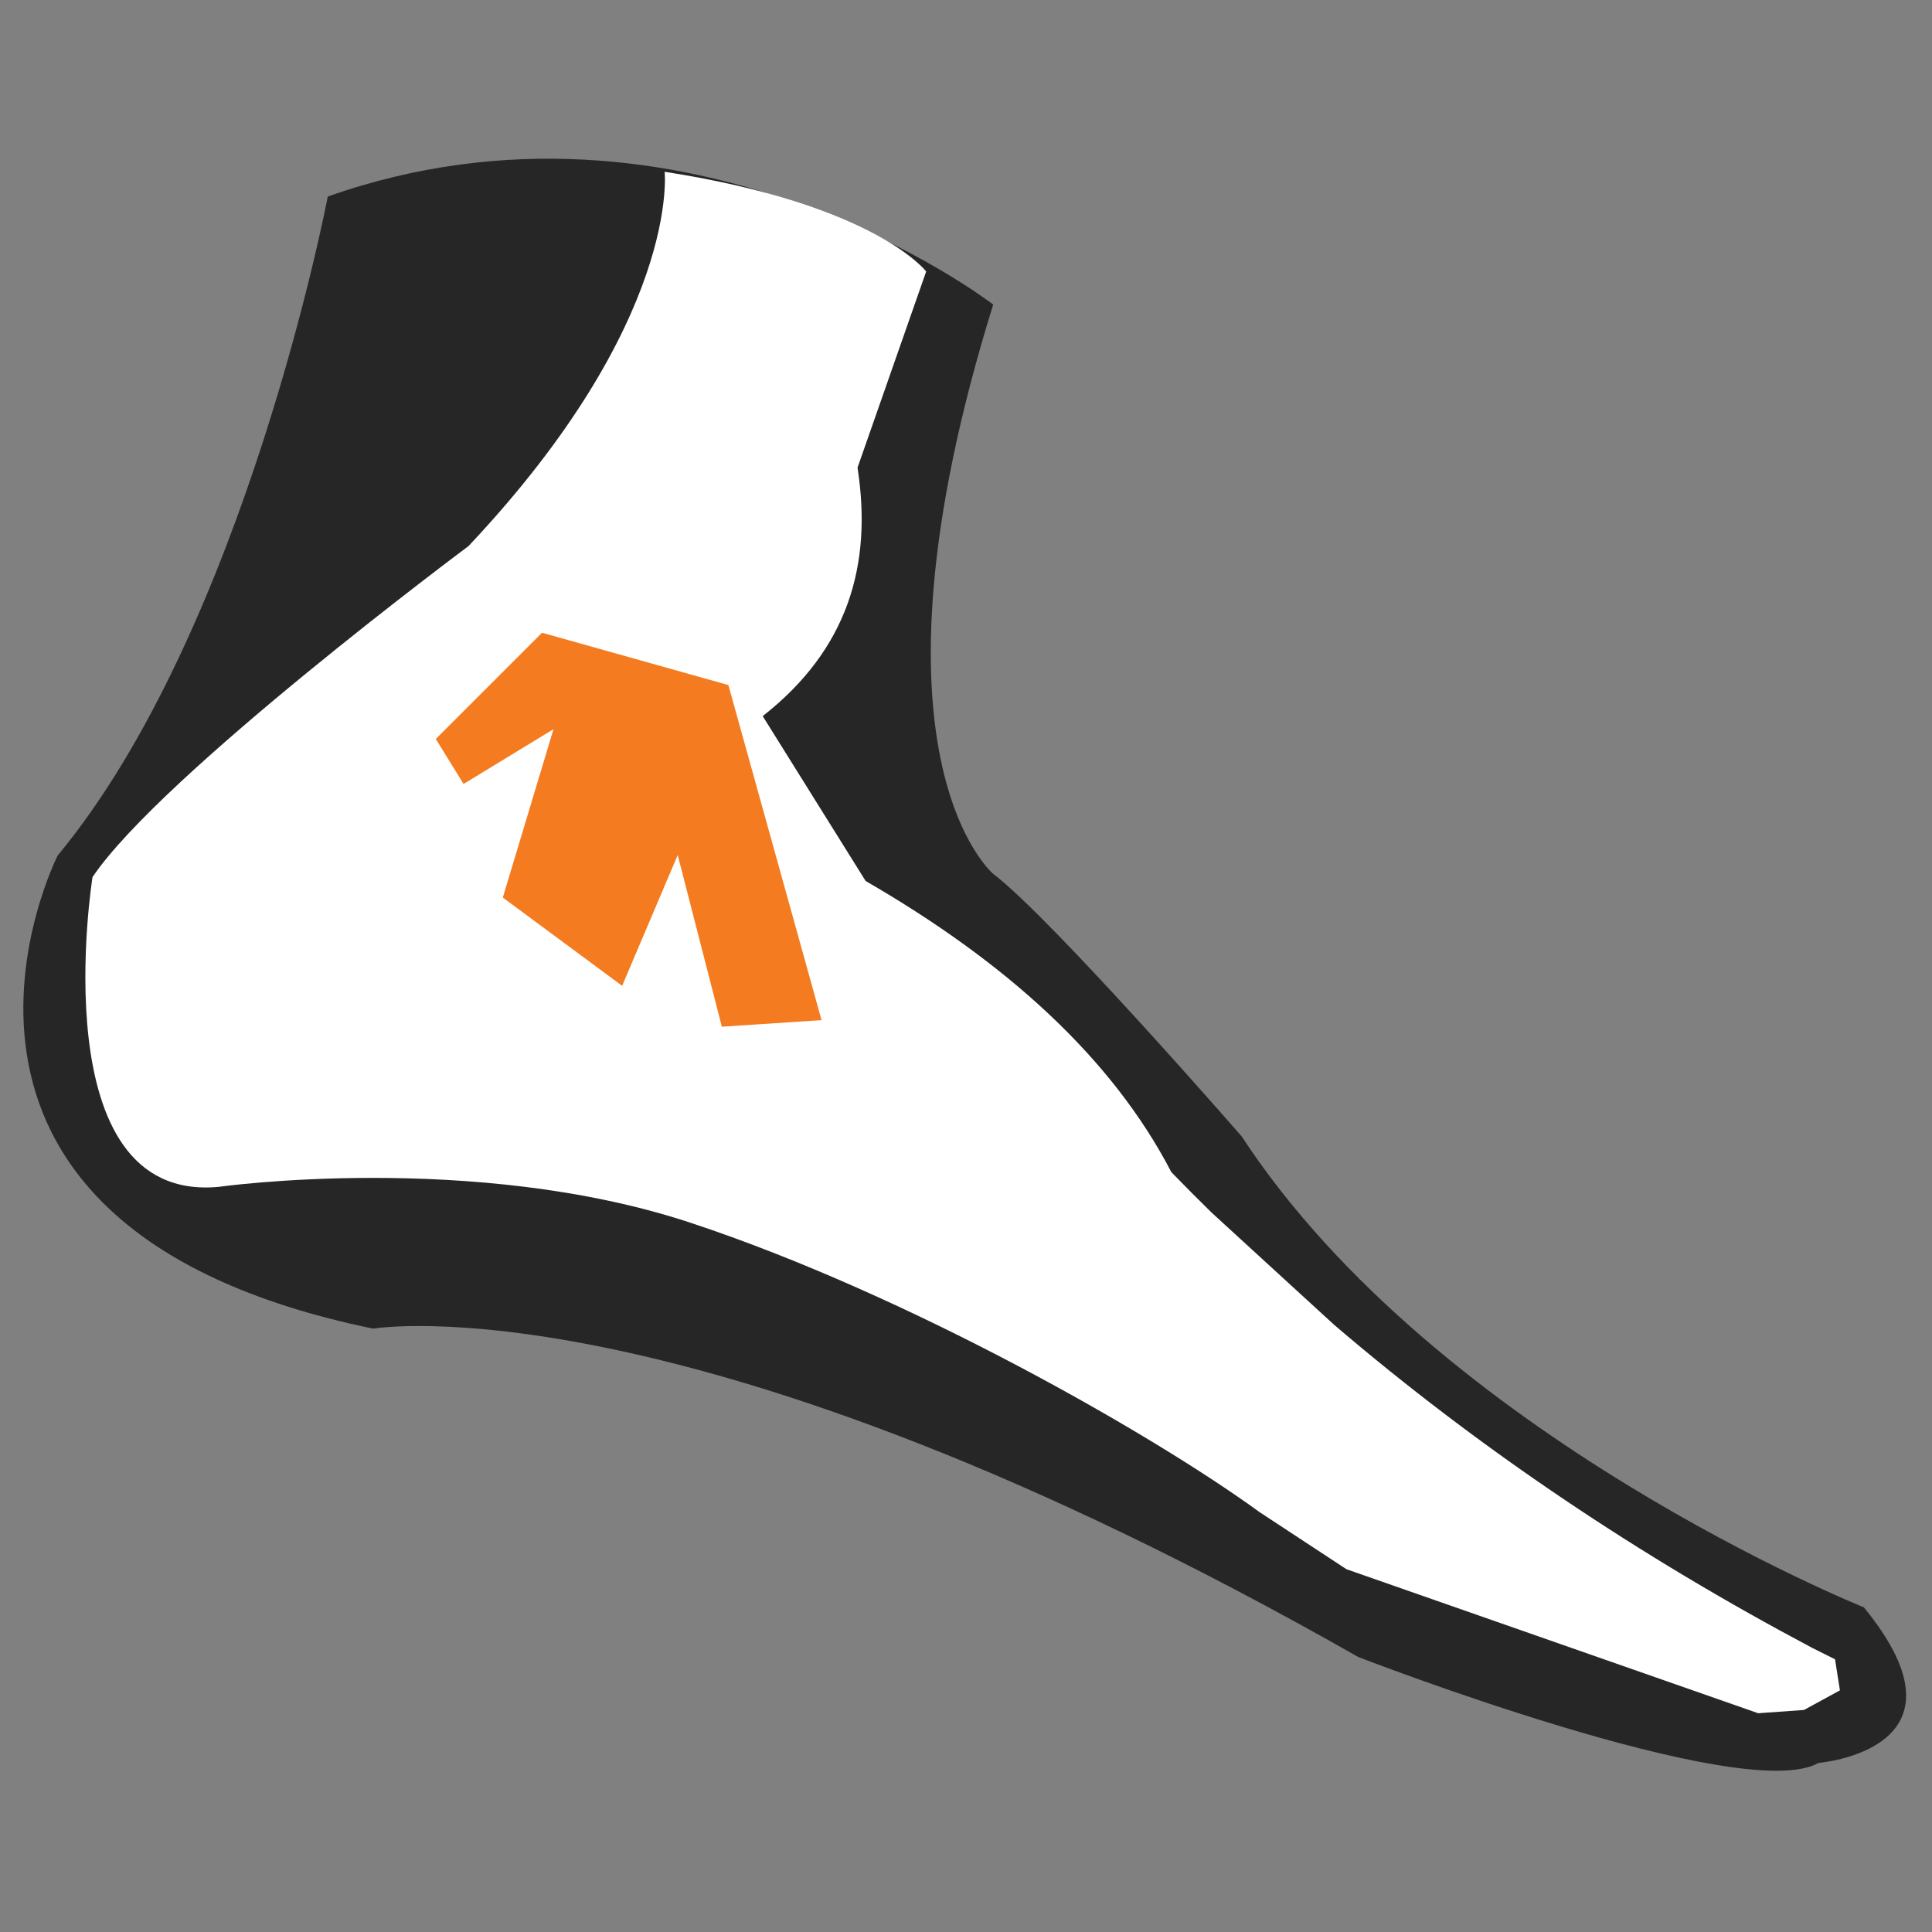
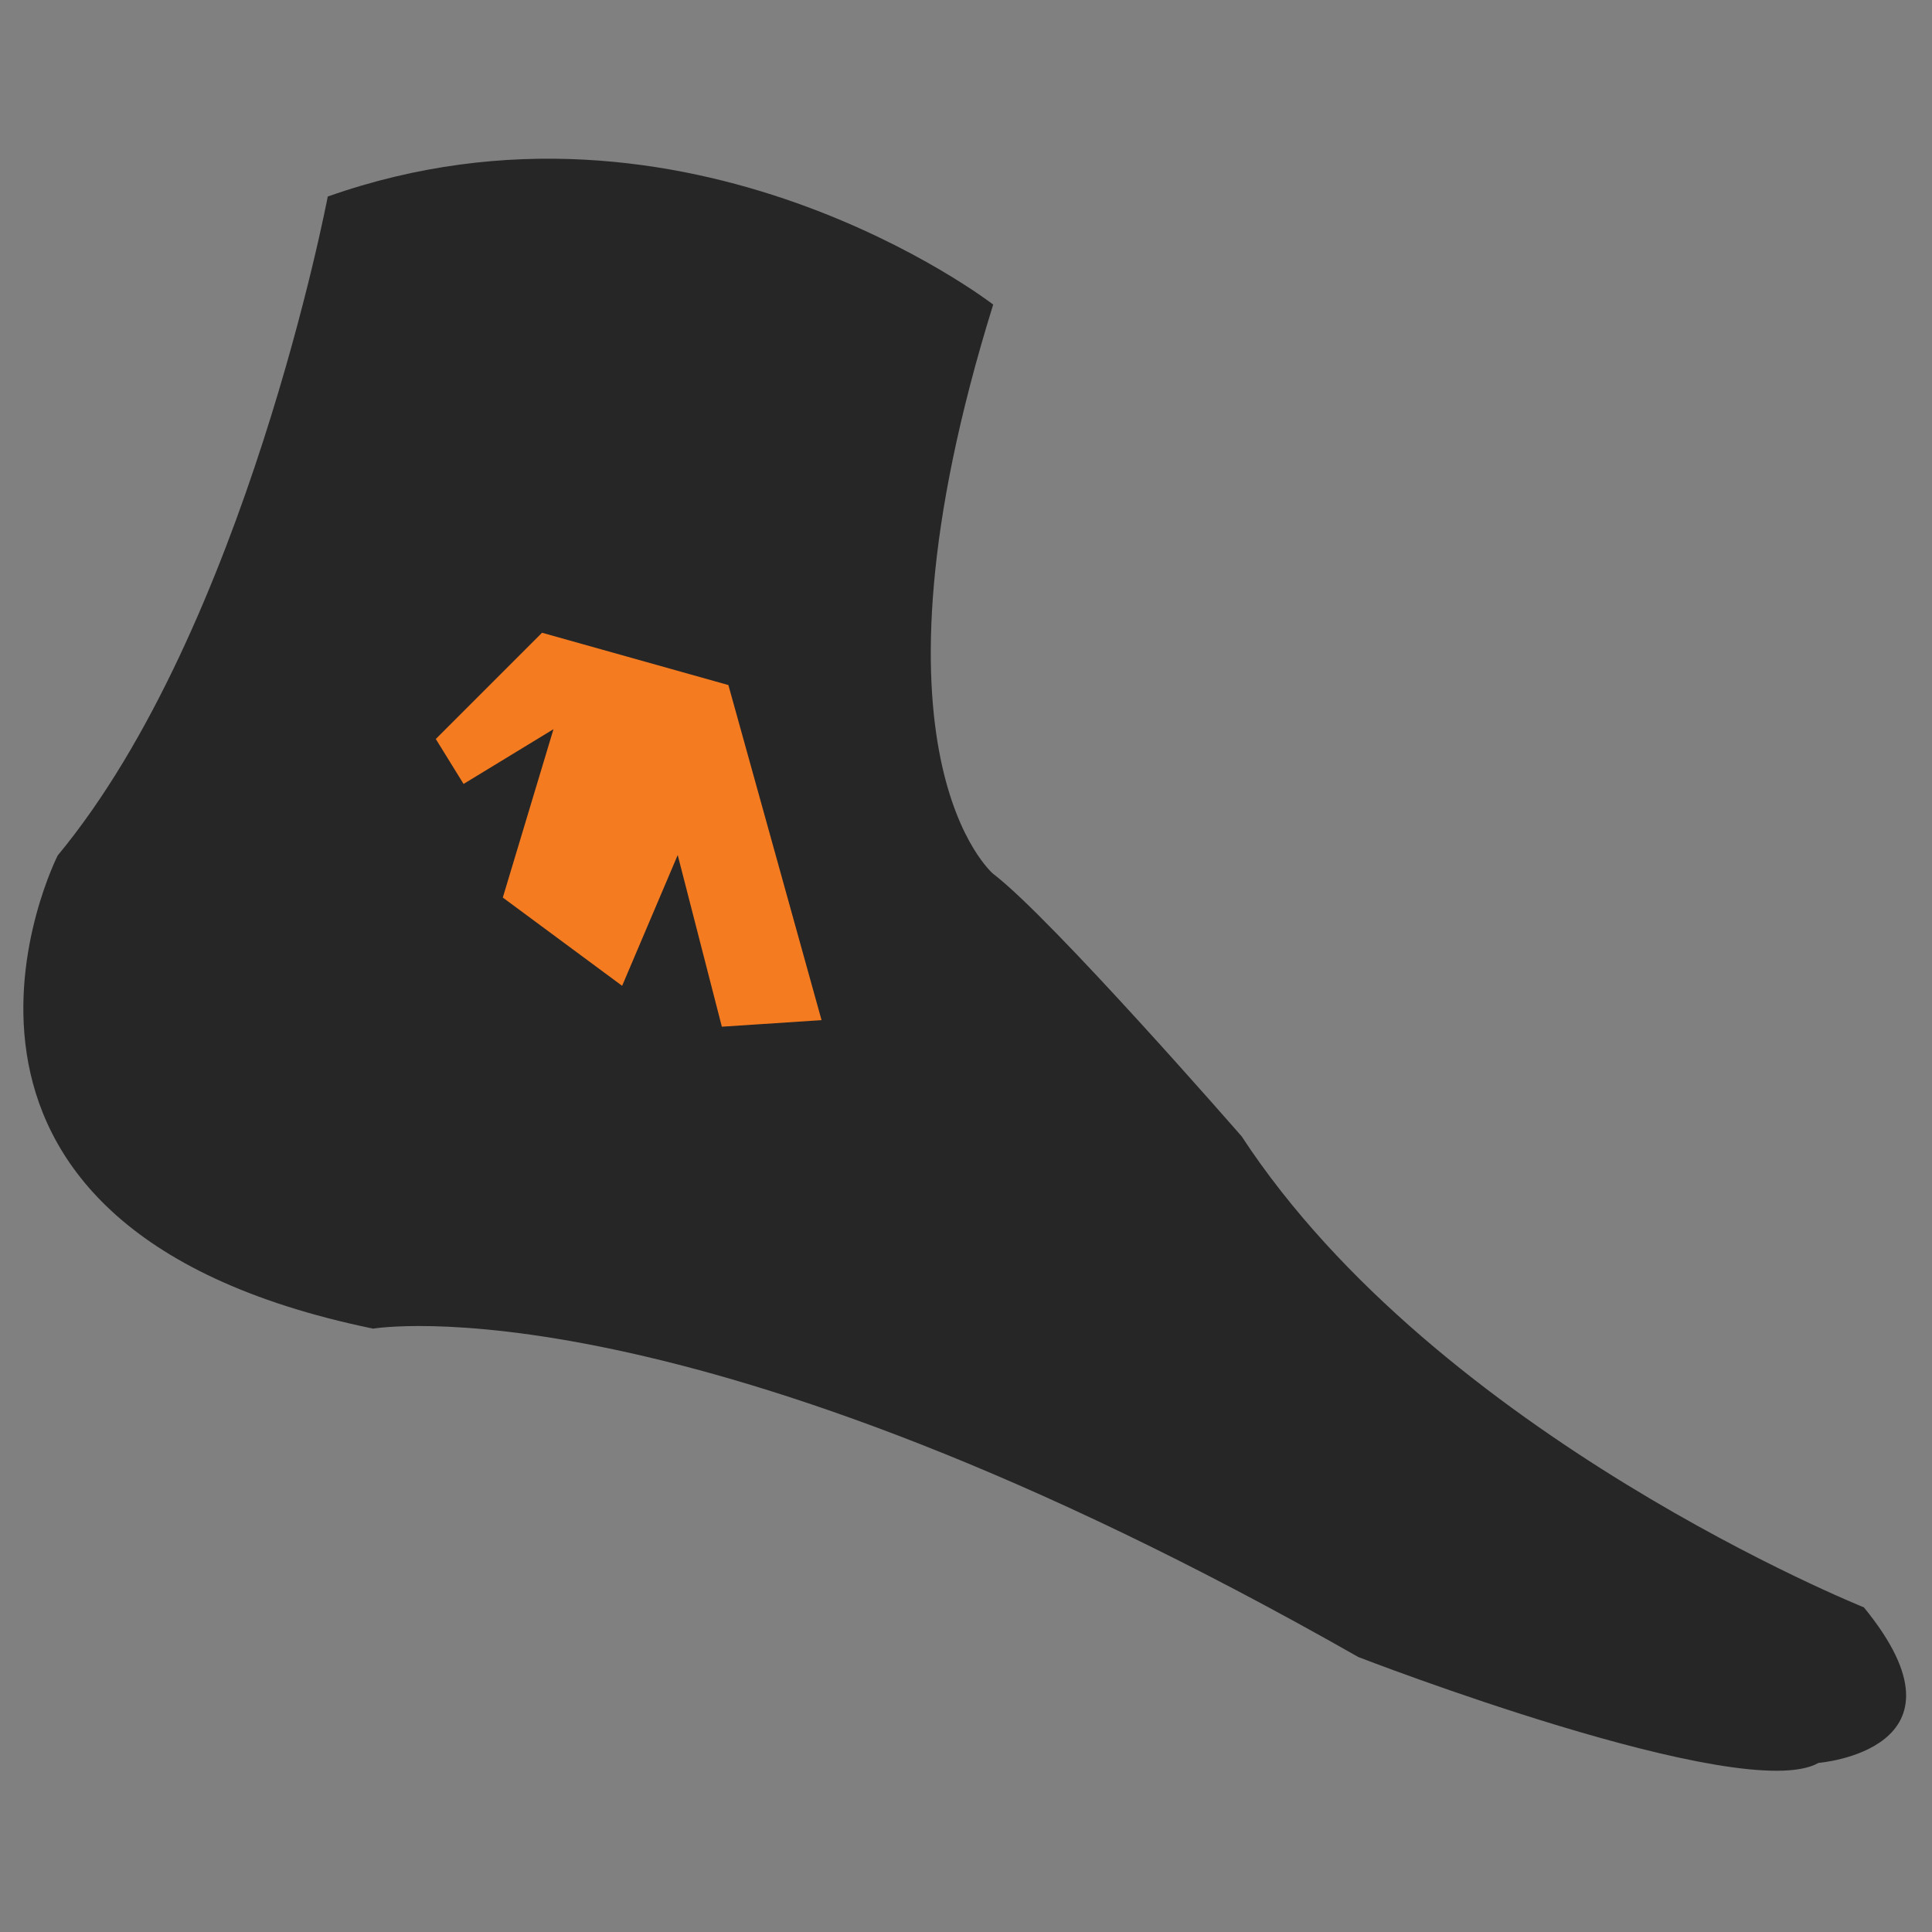
<svg xmlns="http://www.w3.org/2000/svg" viewBox="0 0 506 506" style="fill-rule:evenodd;clip-rule:evenodd;stroke-linejoin:round;stroke-miterlimit:2;">
  <rect x="0" y="0" width="506" height="506" fill="#808080" stroke="none" />
  <rect id="Artboard1" x="0" y="0" width="505.333" height="505.333" style="fill:none;" />
  <g id="Layer2">
    <path d="M85.842 51.473S64.34 164.642 15.111 224.056c0 0-49.228 96.759 82.614 123.92.0.0 82.047-14.146 258.025 86.008.0.0 100.72 39.044 120.525 27.727.0.0 42.438-3.395 11.883-40.741.0.0-111.472-44.702-162.964-123.354.0.0-49.794-57.15-65.072-68.75.0.0-36.78-30.839.0-149.1.0.0-79.784-61.677-174.28-28.293z" style="fill:#262626;" />
  </g>
-   <path d="M352.63 410.978l-22.725-14.933c-28.256-20.55-92.045-56.939-148.984-75.777-56.94-18.837-123.726-9.418-123.726-9.418-46.664 4.281-32.965-81.128-32.965-81.128 17.981-26.757 98.467-86.694 98.467-86.694 55.655-59.08 51.374-98.038 51.374-98.038 55.227 8.562 68.498 26.115 68.498 26.115l-17.98 51.374c3.952 25.469-2.524 47.597-24.831 65.074l26.956 43.183c36.818 21.278 64.5 46.292 80.073 76.261 3.452 3.553 6.942 7.059 10.475 10.528l32.171 29.466c38.17 32.629 80.038 60.651 125.175 84.588l5.994 2.996 1.284 8.135-9.418 5.137-11.988.856-107.85-37.725z" style="fill:#fff;" />
  <g id="Layer1">
    <path d="M215.17 267.182l-26.115 1.713-11.559-44.953-14.556 34.25-31.253-23.119 13.272-44.096-23.546 14.342-7.278-11.773 27.827-27.827 48.805 13.699 24.403 87.764z" style="fill:#f47b20;" />
  </g>
</svg>